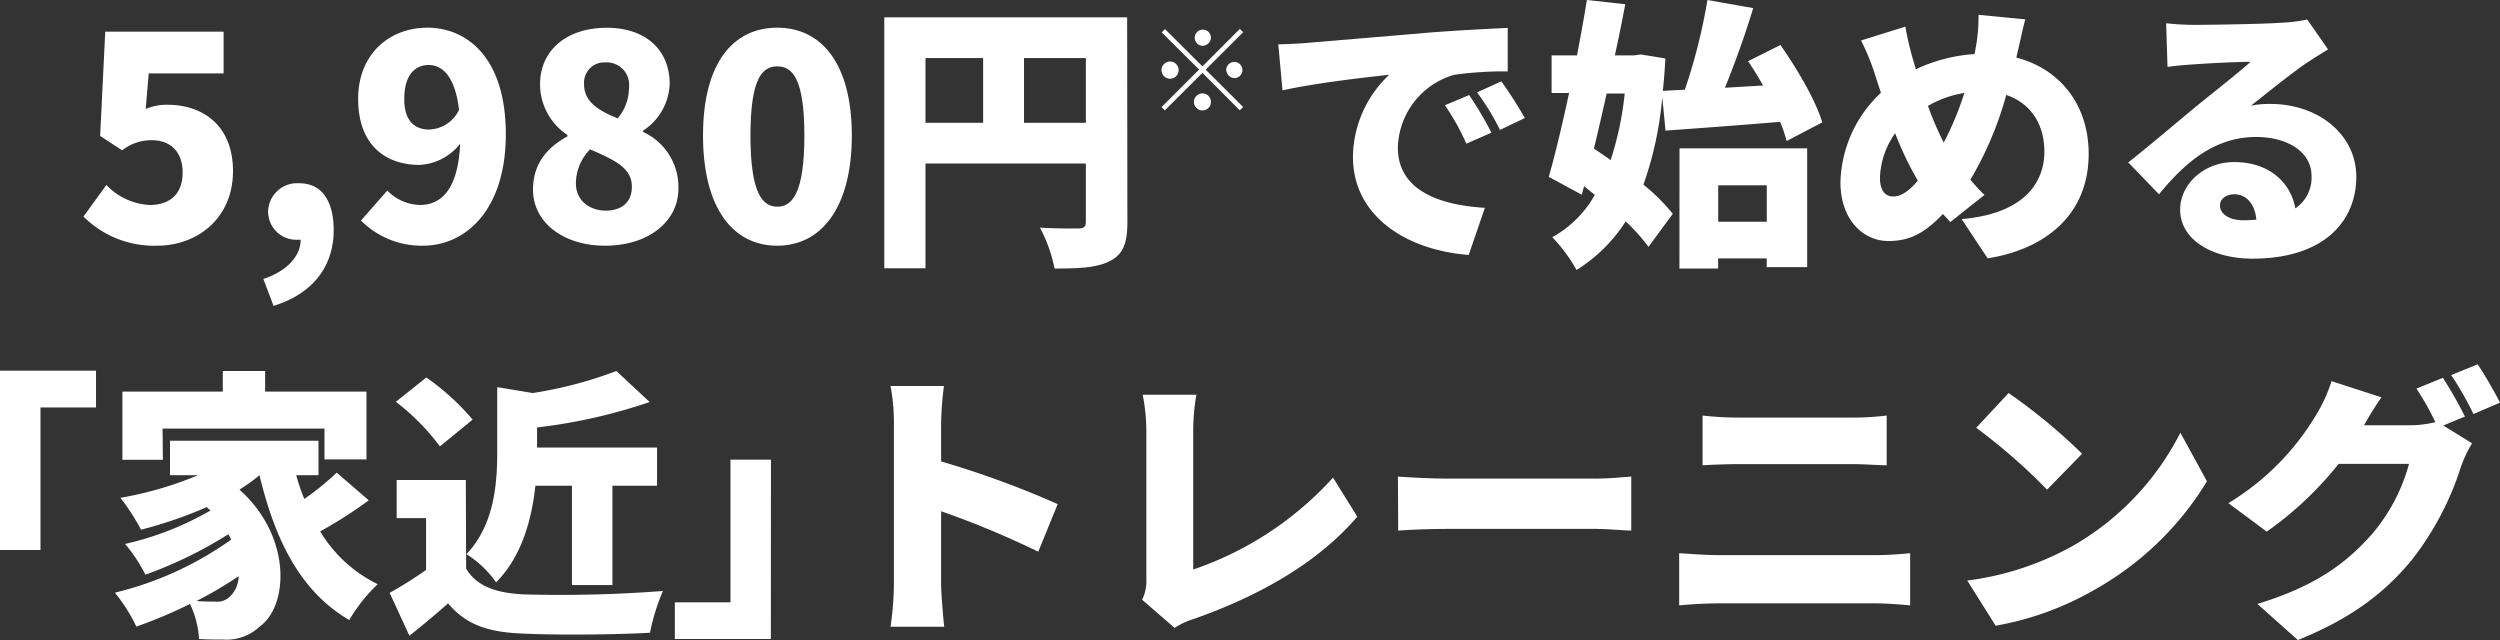
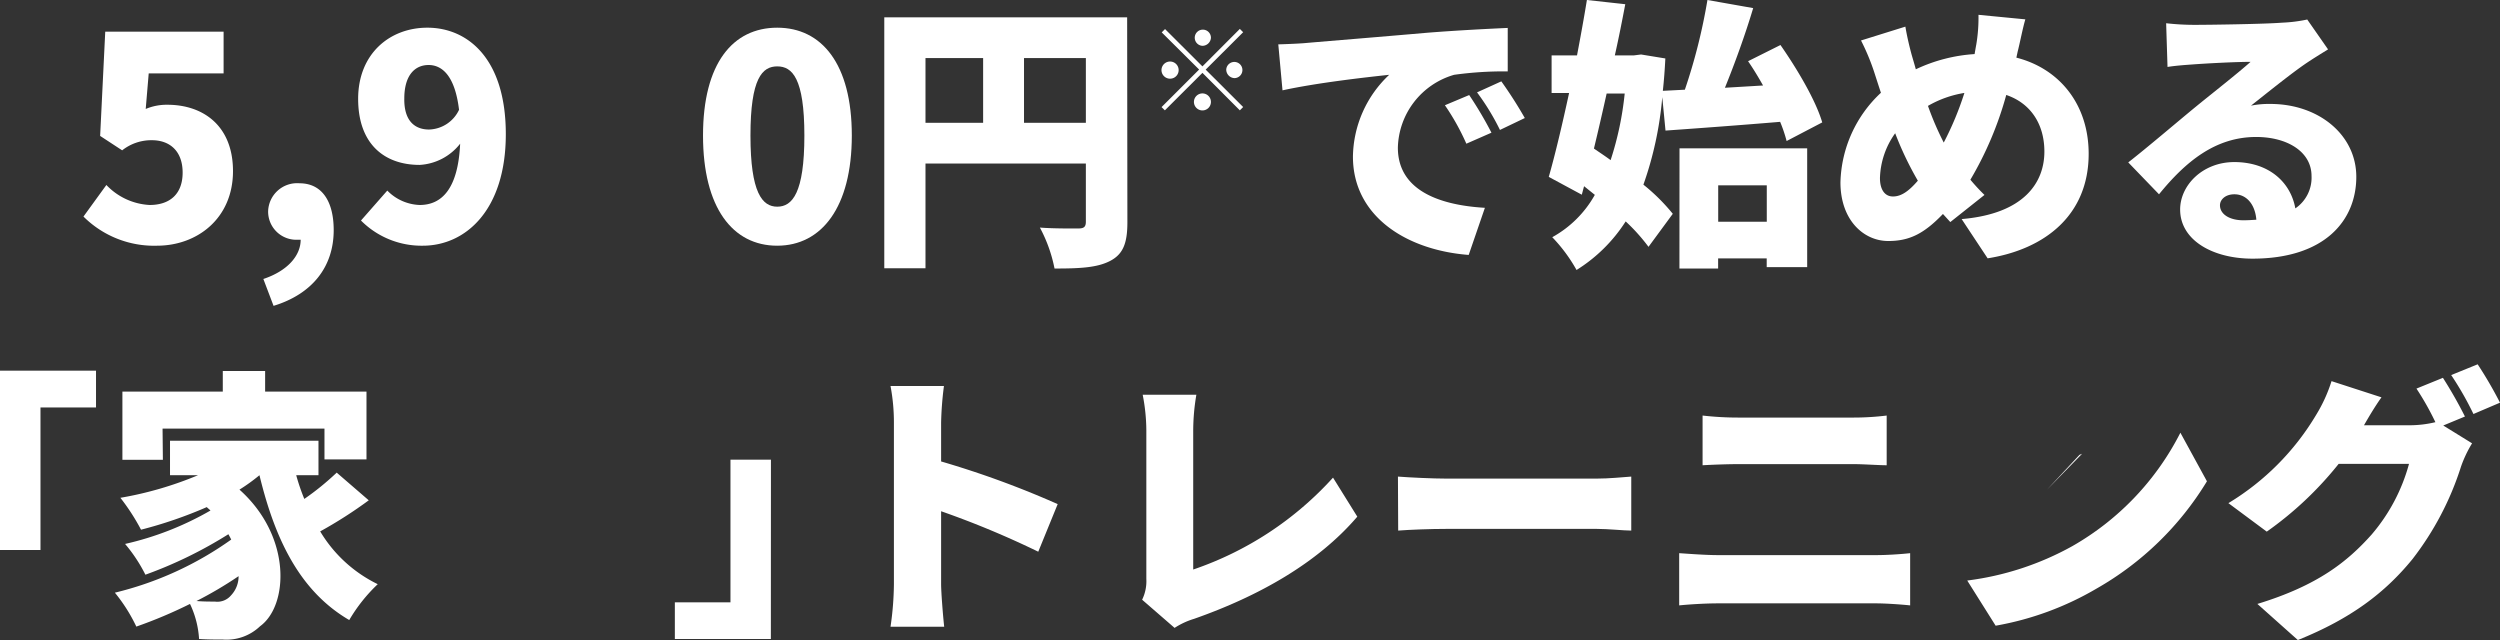
<svg xmlns="http://www.w3.org/2000/svg" viewBox="0 0 308.81 79.1">
  <rect x="0" y="0" width="308.81" height="79.1" fill="#333333" stroke="none" />
  <defs>
    <style>.cls-1{fill:#fff;}</style>
  </defs>
  <g id="レイヤー_2" data-name="レイヤー 2">
    <g id="レイヤー_1-2" data-name="レイヤー 1">
      <path class="cls-1" d="M10.31,26.75l2.83-3.9a7.93,7.93,0,0,0,5.34,2.47c2.51,0,4.08-1.36,4.08-4s-1.57-4-3.8-4a5.81,5.81,0,0,0-3.67,1.25l-2.72-1.78L13,3.91H27.62V9.07H18.37L18,13.46a6.63,6.63,0,0,1,2.68-.52c4.4,0,8.1,2.58,8.1,8.2,0,5.82-4.4,9.21-9.39,9.21A12.35,12.35,0,0,1,10.31,26.75Z" />
      <path class="cls-1" d="M36.82,29.61a3.48,3.48,0,0,1-3.7-3.48A3.58,3.58,0,0,1,37,22.64c2.72,0,4.22,2.16,4.22,5.79,0,4.5-2.62,7.88-7.43,9.35l-1.26-3.32c3-1,4.61-2.89,4.61-4.85Z" />
      <path class="cls-1" d="M47.84,23.54a5.86,5.86,0,0,0,4,1.78c2.65,0,4.74-1.88,5-7.57a6.83,6.83,0,0,1-5,2.62c-4.36,0-7.6-2.58-7.6-8.16s3.91-8.79,8.55-8.79c4.91,0,9.69,3.73,9.69,13.15s-5,13.78-10.25,13.78a10.55,10.55,0,0,1-7.64-3.11Zm8.86-10c-.52-4.29-2.16-5.51-3.76-5.51s-3,1.15-3,4.15C49.9,15,51.3,16,53,16A4.23,4.23,0,0,0,56.7,13.57Z" />
-       <path class="cls-1" d="M65.84,23.41c0-3.25,1.85-5.27,4.25-6.56v-.18a7.51,7.51,0,0,1-3.38-6.24c0-4.33,3.42-7,8.23-7s7.78,2.72,7.78,6.94a7.17,7.17,0,0,1-3.28,5.76v.17a7.48,7.48,0,0,1,4.36,7c0,4-3.62,7.05-9.07,7.05C69.64,30.35,65.84,27.52,65.84,23.41Zm12.21-.35c0-2.27-2-3.25-5.16-4.61a6,6,0,0,0-1.75,4.22c0,2.13,1.71,3.35,3.73,3.35C76.65,26,78.05,25.11,78.05,23.06ZM77.7,10.78a2.77,2.77,0,0,0-2.93-3.07,2.5,2.5,0,0,0-2.62,2.72c0,2.06,1.61,3.17,4.15,4.19A5.94,5.94,0,0,0,77.7,10.78Z" />
      <path class="cls-1" d="M86.84,16.74c0-8.93,3.69-13.32,9.17-13.32s9.21,4.46,9.21,13.32S101.49,30.35,96,30.35,86.84,25.67,86.84,16.74Zm12.52,0c0-7.08-1.5-8.54-3.35-8.54S92.7,9.66,92.7,16.74s1.46,8.79,3.31,8.79S99.36,23.86,99.36,16.74Z" />
      <path class="cls-1" d="M139.26,27.45c0,2.58-.52,3.94-2.13,4.78s-3.76.94-6.87.94a18,18,0,0,0-1.81-5.06c1.81.14,4.11.11,4.78.11s.9-.21.9-.84V20.2H114.32V33.14h-5.09v-31h30ZM114.32,15.17h7.12v-8h-7.12Zm19.81,0v-8h-7.64v8Z" />
      <path class="cls-1" d="M148.53,8.2l4.62-4.63.41.41L148.93,8.6l4.63,4.62-.41.41L148.53,9l-4.64,4.63-.41-.4,4.64-4.64L143.5,4l.41-.41Zm-2.94.4a1.06,1.06,0,1,1-1.05-1A1.06,1.06,0,0,1,145.59,8.6Zm2.94-2.94a1,1,0,1,1,1.05-1A1.06,1.06,0,0,1,148.53,5.66Zm0,5.88a1.05,1.05,0,1,1,0,2.1,1,1,0,0,1,0-2.1Zm2.94-2.94a1,1,0,1,1,1.05,1.05A1.06,1.06,0,0,1,151.47,8.6Z" />
      <path class="cls-1" d="M161.45,5.3c3.25-.28,8.48-.7,14.79-1.25,3.46-.28,7.54-.49,10-.6l0,5.37a44.43,44.43,0,0,0-6.62.42,9.61,9.61,0,0,0-6.95,9c0,5.09,4.78,7.08,10.75,7.43l-2,5.82c-7.7-.59-14.3-4.78-14.3-12.14A14.13,14.13,0,0,1,171.6,9.24c-3,.32-9,1-13.18,1.92l-.52-5.68C159.29,5.44,160.79,5.37,161.45,5.3Zm22.78,11.09-3.1,1.36A28.88,28.88,0,0,0,178.48,13l3-1.26A47,47,0,0,1,184.23,16.39Zm4.12-1.81-3.07,1.47a29.13,29.13,0,0,0-2.83-4.64l3-1.36A52.94,52.94,0,0,1,188.35,14.58Z" />
      <path class="cls-1" d="M205.33,12A43.4,43.4,0,0,1,203,22.81a23.75,23.75,0,0,1,3.63,3.6l-3,4.08a23,23,0,0,0-2.82-3.14,19.32,19.32,0,0,1-6.07,6,19.51,19.51,0,0,0-3-4.05A13.47,13.47,0,0,0,197,24.07L195.67,23l-.28,1.05-4.08-2.2c.8-2.79,1.67-6.49,2.51-10.36h-2.16V6.84h3.14c.45-2.38.87-4.68,1.22-6.84l4.74.52c-.38,2-.8,4.15-1.29,6.32h2.37l.87-.11,3,.49c-.07,1.4-.17,2.72-.31,4l2.72-.14A70.34,70.34,0,0,0,210.91,0l5.65,1c-1,3.35-2.3,6.91-3.49,9.84l4.71-.28c-.59-1.05-1.22-2.09-1.85-3l4-2c2.09,3,4.36,6.84,5.16,9.56l-4.4,2.3a17.9,17.9,0,0,0-.8-2.37c-5,.42-10.22.8-14.16,1.08Zm-6.87-.45c-.52,2.34-1.05,4.64-1.57,6.8.66.46,1.36.91,2.06,1.43a39.12,39.12,0,0,0,1.74-8.23Zm9,6.77h15.77V33h-5V31.92h-6v1.25h-4.78Zm4.78,4.57v4.5h6v-4.5Z" />
      <path class="cls-1" d="M249.07,7.12C254.41,8.48,258,12.91,258,19c0,7.57-5.4,11.79-12.48,12.91l-3.21-4.85c7.81-.66,10.22-4.6,10.22-8.33,0-3.46-1.75-6-4.71-7a42.74,42.74,0,0,1-4.43,10.47,24.33,24.33,0,0,0,1.74,1.88l-4.22,3.35-.91-1c-2.4,2.51-4.22,3.34-6.76,3.34-3,0-5.9-2.54-5.9-7.25a15.63,15.63,0,0,1,5-11.06c-.28-.84-.56-1.71-.84-2.58A27.45,27.45,0,0,0,229.88,5l5.48-1.71c.21,1.26.49,2.41.77,3.46.17.59.35,1.18.52,1.81a19.88,19.88,0,0,1,7.26-1.88c.07-.42.14-.81.21-1.19a20,20,0,0,0,.27-3.66l5.79.56c-.31,1-.69,3-.94,3.94ZM236.9,22.32a40.23,40.23,0,0,1-2.8-5.86A9.94,9.94,0,0,0,232.22,22c0,1.37.56,2.27,1.61,2.27S235.81,23.58,236.9,22.32Zm1.25-9.24a36.52,36.52,0,0,0,1.95,4.53,38.12,38.12,0,0,0,2.55-6.13A13.1,13.1,0,0,0,238.15,13.08Z" />
      <path class="cls-1" d="M287.57,6.1c-.9.56-1.77,1.09-2.65,1.68-1.95,1.32-5,3.8-6.87,5.27a11.28,11.28,0,0,1,2.41-.21c5.93,0,10.6,3.8,10.6,9,0,5.4-3.9,10.11-12.83,10.11-4.89,0-8.93-2.27-8.93-6.07,0-3,2.79-5.86,6.69-5.86,4.22,0,6.95,2.44,7.54,5.72a4.58,4.58,0,0,0,2-4c0-3-3-4.82-6.84-4.82-5,0-8.68,3-12,7.08l-3.8-3.94c2.24-1.74,6.25-5.16,8.3-6.84s5.13-4.08,6.81-5.58c-1.75,0-5.31.18-7.15.32-1.05.07-2.27.17-3.11.31l-.17-5.4a31,31,0,0,0,3.52.2c1.85,0,8.76-.1,10.81-.27A18.26,18.26,0,0,0,285,2.41Zm-8.86,21C278.54,25.22,277.49,24,276,24c-1.12,0-1.78.66-1.78,1.36,0,1.08,1.15,1.85,2.89,1.85C277.7,27.21,278.23,27.17,278.71,27.14Z" />
      <path class="cls-1" d="M0,45.79H11.86v4.54H5V67.94H0Z" />
      <path class="cls-1" d="M45.55,61.8a54,54,0,0,1-6,3.84,16.88,16.88,0,0,0,7.11,6.52,20.09,20.09,0,0,0-3.52,4.43C37.11,73.07,34,66.76,32.05,58.7a22.3,22.3,0,0,1-2.47,1.78c6.48,5.79,6.06,14.33,2.54,16.88A6,6,0,0,1,27.52,79c-.87,0-1.92,0-2.93-.07a11.68,11.68,0,0,0-1.12-4.33,57.66,57.66,0,0,1-6.63,2.8,20.33,20.33,0,0,0-2.65-4.19,41.53,41.53,0,0,0,14.37-6.56c-.1-.21-.21-.42-.35-.66a52.85,52.85,0,0,1-10.25,5,19.07,19.07,0,0,0-2.51-3.8A37.74,37.74,0,0,0,26,63.06c-.14-.14-.32-.28-.46-.42a53.35,53.35,0,0,1-8.12,2.79,26.08,26.08,0,0,0-2.55-3.94,43.91,43.91,0,0,0,9.59-2.79H21V54.44H39.34V58.7H36.59a25.27,25.27,0,0,0,1,2.93,32.94,32.94,0,0,0,4-3.25Zm-25.43-5h-5V48.37H27.52V45.83h5.23v2.54H45.27v8.38H40.08V52.94h-20Zm9.35,14.37a47.82,47.82,0,0,1-5.2,3.07c.84.07,1.61.07,2.27.07a2.21,2.21,0,0,0,2-.77A3.42,3.42,0,0,0,29.47,71.12Z" />
-       <path class="cls-1" d="M57.58,70.24c1.29,2.17,3.66,3,7.08,3.18A164.09,164.09,0,0,0,81.89,73a25.72,25.72,0,0,0-1.6,5.16c-4.43.24-11.37.31-15.73.1-4.15-.17-6.91-1-9.21-3.73-1.43,1.26-2.9,2.51-4.78,4l-2.44-5.3a49.5,49.5,0,0,0,4.5-2.83V64H49V59.29h8.54Zm-3.24-15.1a28.11,28.11,0,0,0-5.44-5.51l3.76-3a29.76,29.76,0,0,1,5.72,5.2ZM66.13,60c-.42,4-1.64,8.72-4.85,11.93a12.8,12.8,0,0,0-3.66-3.48c3.45-3.63,3.8-8.72,3.8-12.67V47.82l4.39.73a51.4,51.4,0,0,0,10.33-2.72l4.11,3.83A67,67,0,0,1,66.34,52.8v2.48H81.16V60H75.65V72.27h-5V60Z" />
      <path class="cls-1" d="M95.22,78.93H83.36V74.4h6.87V56.78h5Z" />
      <path class="cls-1" d="M128.25,68.15a111.66,111.66,0,0,0-12-5v9c0,.94.21,3.7.38,5.27H110a38.28,38.28,0,0,0,.42-5.27V52.21a24.24,24.24,0,0,0-.42-4.53h6.6a41.22,41.22,0,0,0-.35,4.53V57a115.07,115.07,0,0,1,14.4,5.27Z" />
      <path class="cls-1" d="M141.08,74.08a5.22,5.22,0,0,0,.52-2.58V53.15a23.36,23.36,0,0,0-.45-4.39h6.63a26.7,26.7,0,0,0-.39,4.39v17.2A41.17,41.17,0,0,0,164.66,59l3,4.82c-4.92,5.75-12.21,9.83-20.16,12.62a9.35,9.35,0,0,0-2.41,1.12Z" />
      <path class="cls-1" d="M172.68,58.87c1.39.11,4.32.25,6,.25h18.53c1.56,0,3.27-.18,4.29-.25v6.67c-.91,0-2.86-.21-4.29-.21H178.71c-2,0-4.6.1-6,.21Z" />
      <path class="cls-1" d="M207.42,68.33c1.46.1,3.35.24,4.78.24h19.53c1.26,0,2.93-.1,4.22-.24v6.45c-1.36-.14-3.14-.25-4.22-.25H212.2c-1.43,0-3.39.11-4.78.25Zm2.89-17a38.87,38.87,0,0,0,4.47.25h14.16a33.64,33.64,0,0,0,4.11-.25v6.14c-1,0-2.86-.14-4.11-.14H214.81c-1.39,0-3.24.07-4.5.14Z" />
-       <path class="cls-1" d="M256,67.45a33.67,33.67,0,0,0,13.33-14l3.28,6A37.8,37.8,0,0,1,259,72.69a37.32,37.32,0,0,1-12.49,4.6L243,71.71A35.93,35.93,0,0,0,256,67.45Zm1.19-11.4-4.33,4.43a72.35,72.35,0,0,0-8.75-7.64l4-4.29A70.22,70.22,0,0,1,257.19,56.05Z" />
+       <path class="cls-1" d="M256,67.45a33.67,33.67,0,0,0,13.33-14l3.28,6A37.8,37.8,0,0,1,259,72.69a37.32,37.32,0,0,1-12.49,4.6L243,71.71A35.93,35.93,0,0,0,256,67.45Zm1.19-11.4-4.33,4.43l4-4.29A70.22,70.22,0,0,1,257.19,56.05Z" />
      <path class="cls-1" d="M301.8,52.56l3.56,2.2A14.94,14.94,0,0,0,304,57.62a36.79,36.79,0,0,1-6,11.44c-3.38,4.15-7.6,7.36-14.16,10l-5-4.46c7.53-2.3,11.16-5.27,14.12-8.58a22.39,22.39,0,0,0,4.61-8.72h-8.69A43.08,43.08,0,0,1,280,65.67l-4.74-3.52a31.69,31.69,0,0,0,10.85-10.92A18.69,18.69,0,0,0,288,47.08l6.17,2c-.8,1.11-1.64,2.54-2.16,3.45h5.61a13.64,13.64,0,0,0,3.21-.38A34.17,34.17,0,0,0,298.49,48l3.27-1.33a54.08,54.08,0,0,1,2.72,4.78ZM306.05,45a49.84,49.84,0,0,1,2.76,4.74l-3.28,1.4a39,39,0,0,0-2.75-4.81Z" />
    </g>
  </g>
</svg>